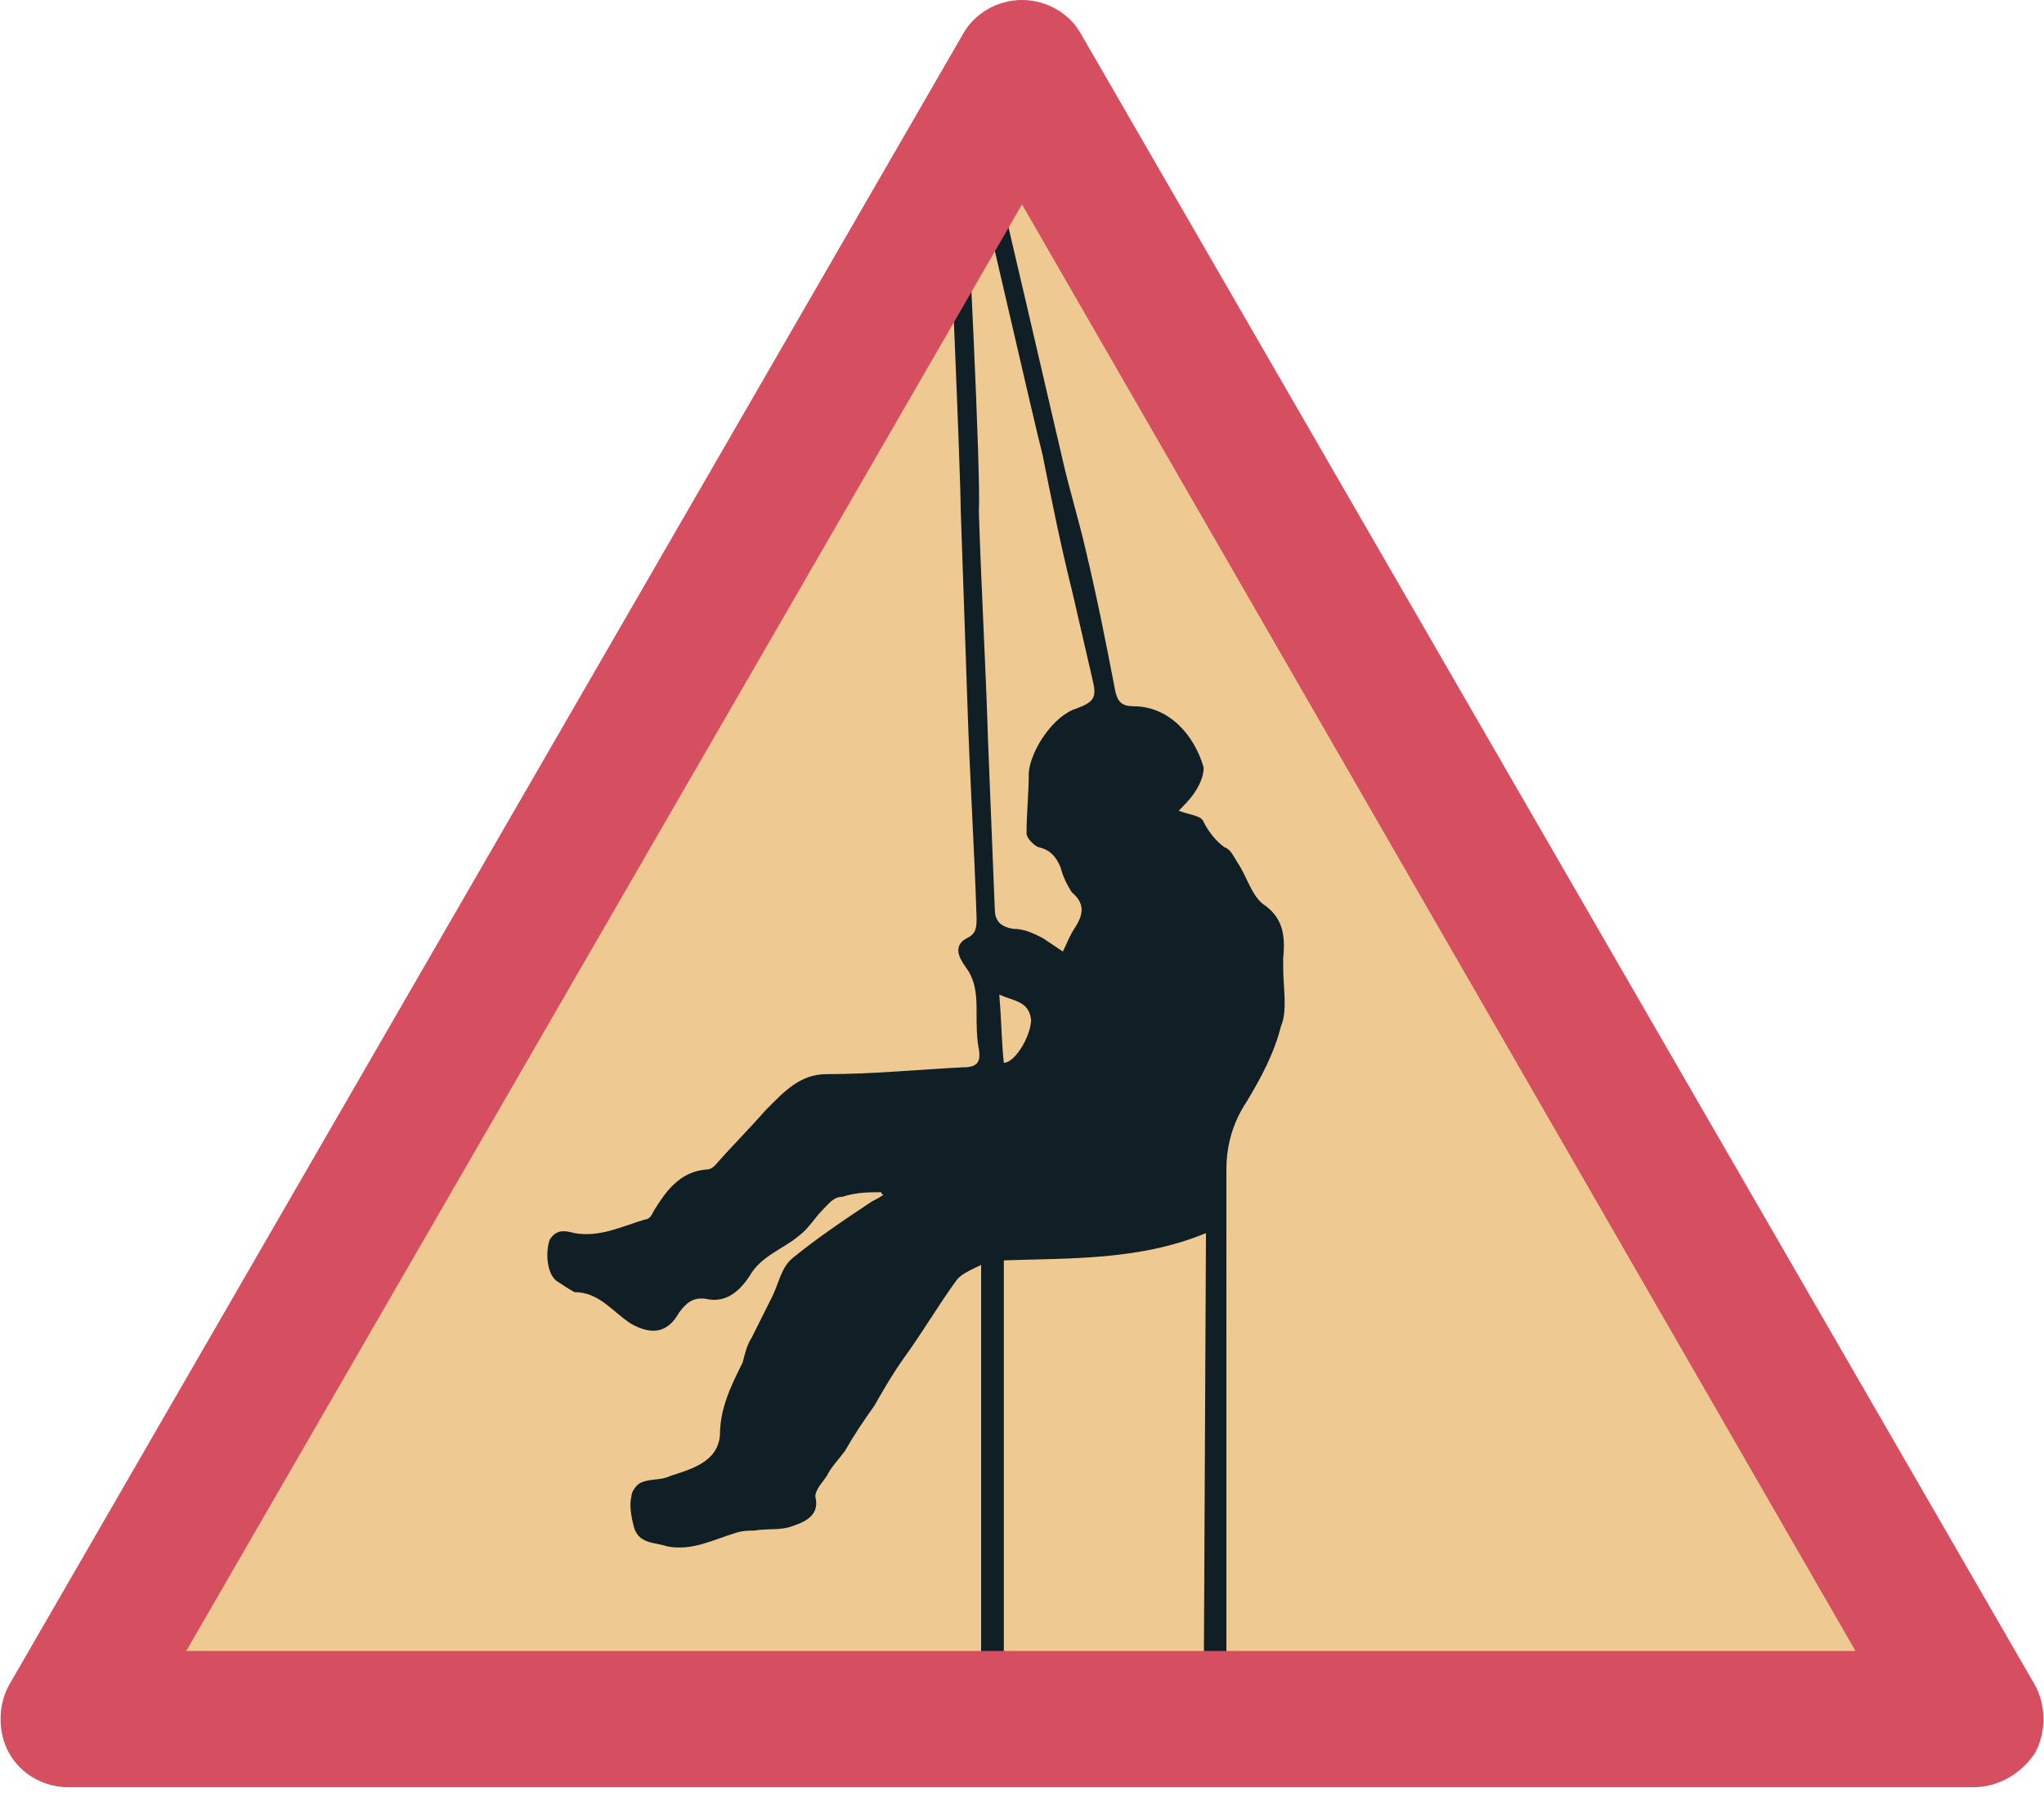
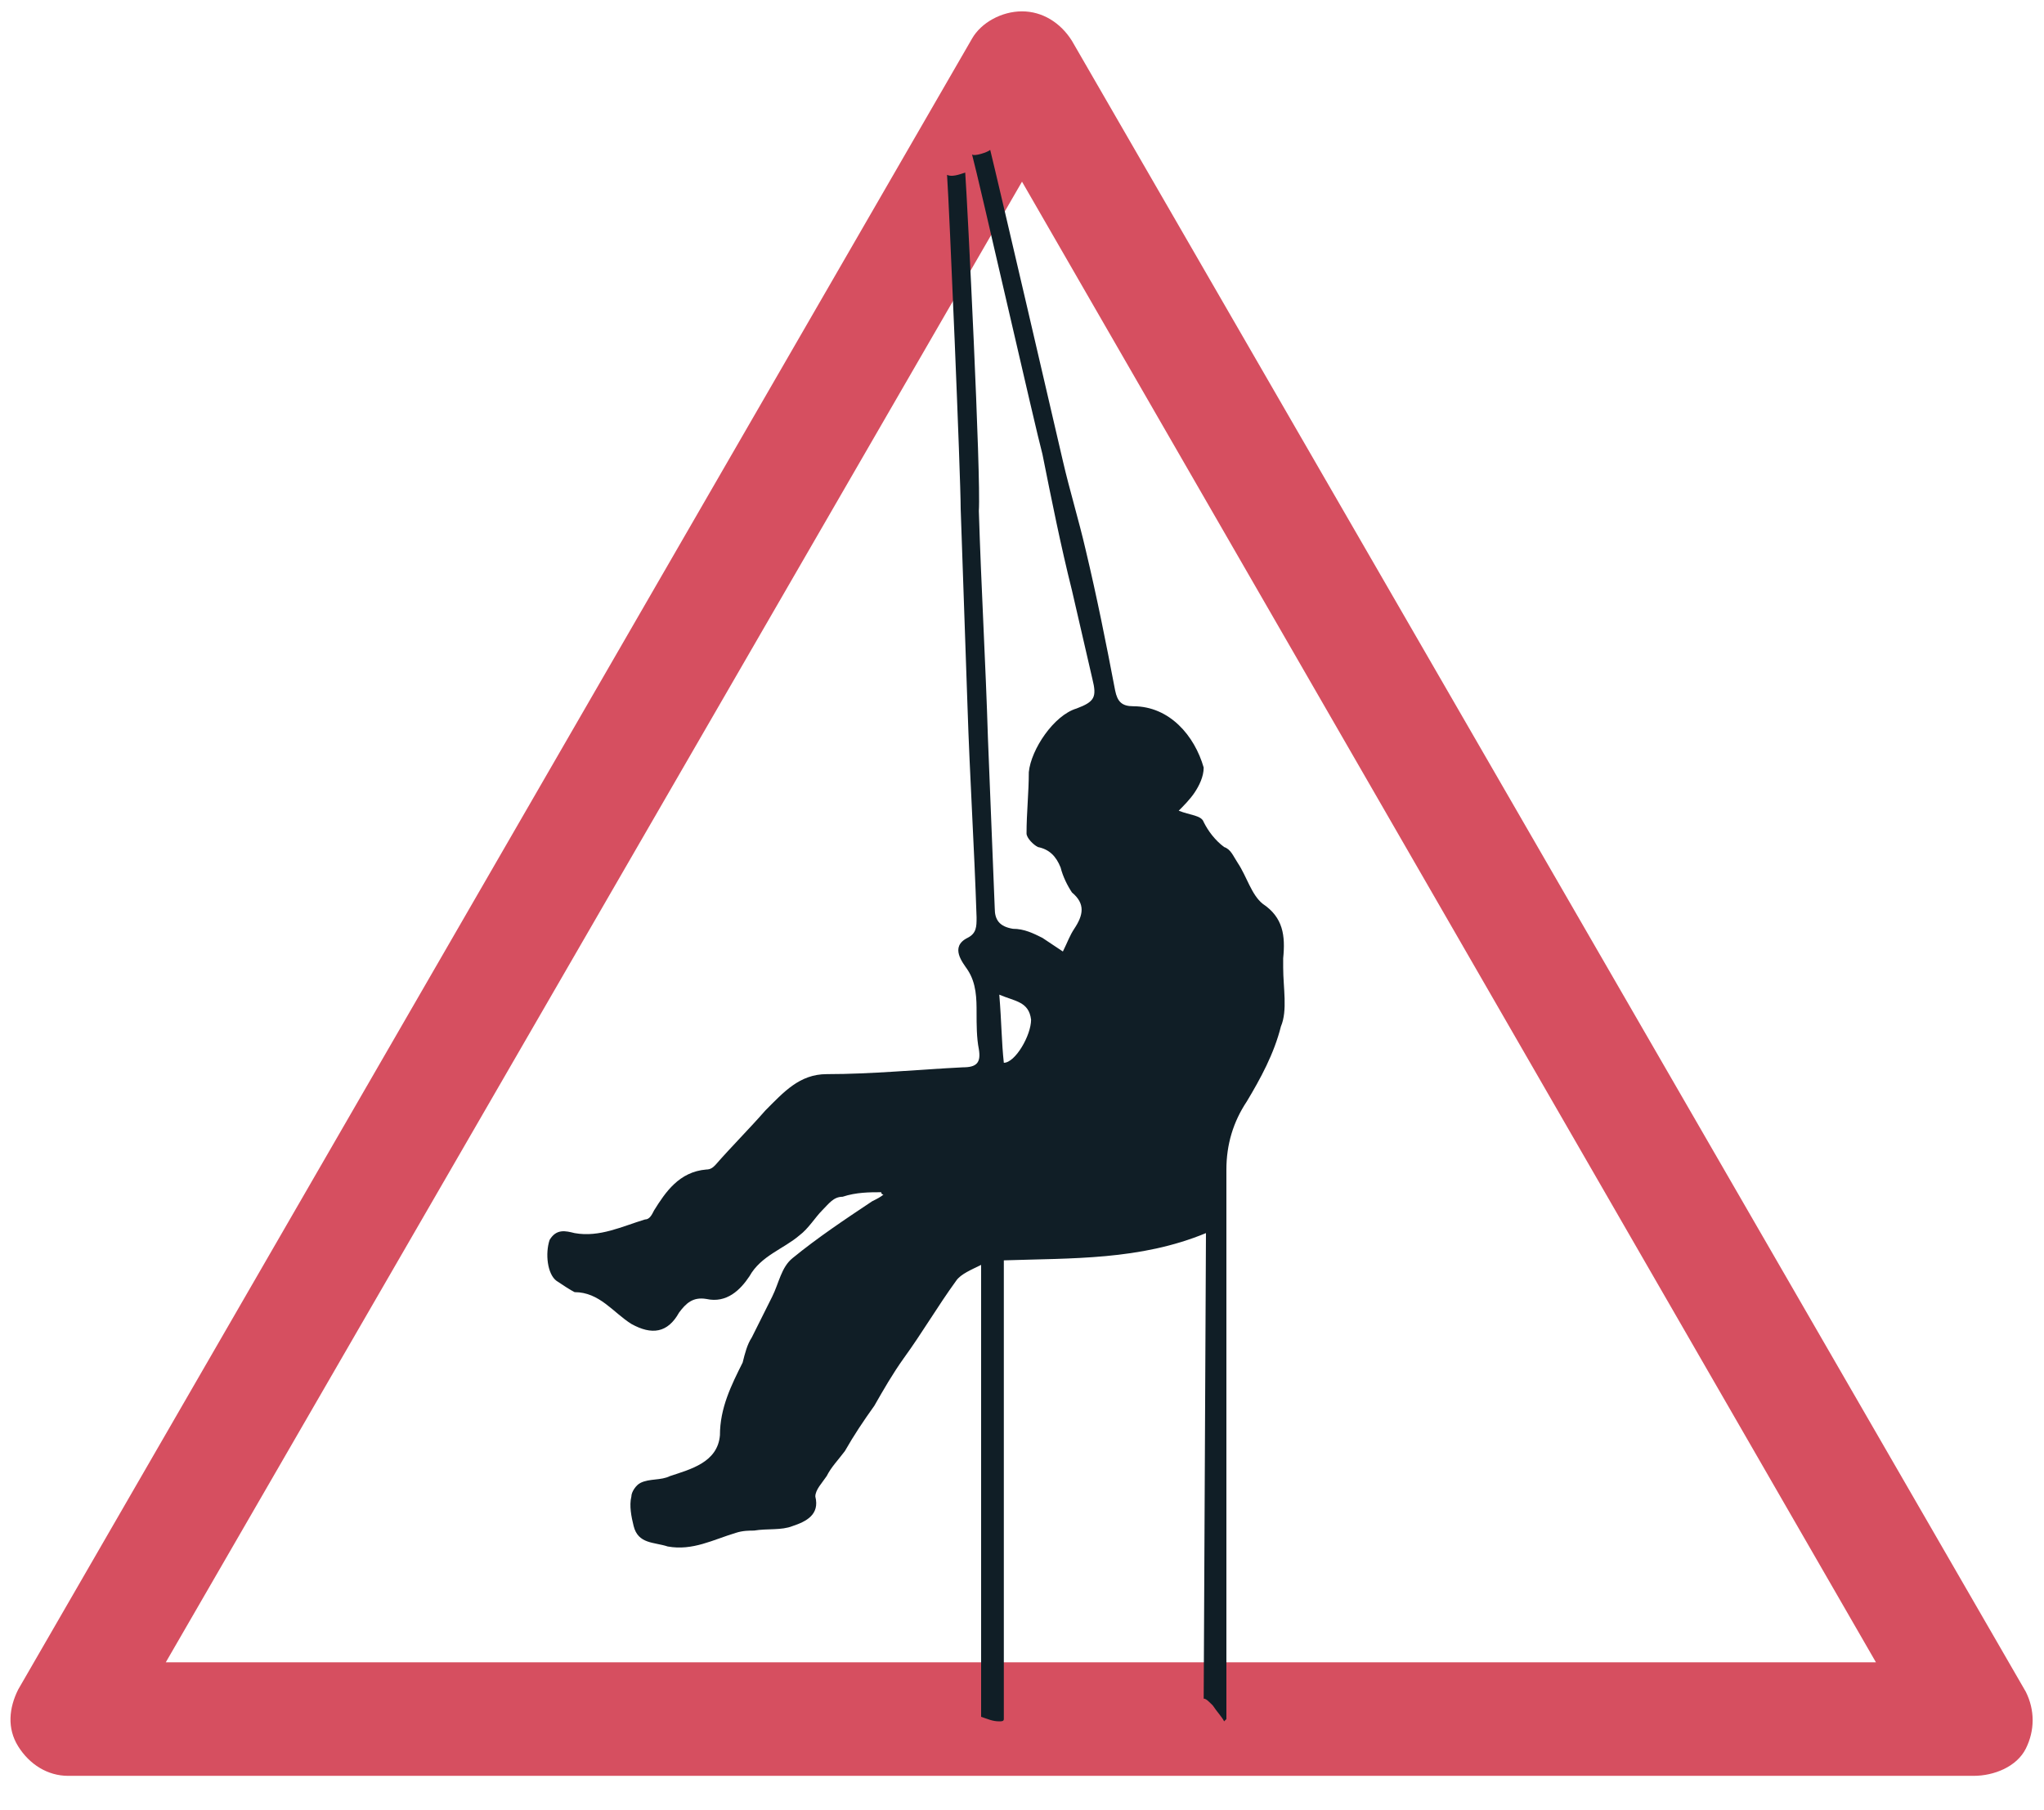
<svg xmlns="http://www.w3.org/2000/svg" version="1.1" id="Слой_1" x="0px" y="0px" viewBox="0 0 90 79.7" style="enable-background:new 0 0 90 79.7;" xml:space="preserve">
  <style type="text/css"> .st0{fill:#EFC992;} .st1{fill:#D64F60;} .st2{fill:#101E26;} </style>
  <g>
    <g>
-       <polygon class="st0" points="45,3 3,75.7 86.9,75.7 " />
      <path class="st1" d="M86.9,78.2H3c-0.9,0-1.7-0.5-2.2-1.3s-0.4-1.7,0-2.5l42-72.7C43.2,1,44.1,0.5,45,0.5s1.7,0.5,2.2,1.3l42,72.7 c0.4,0.8,0.4,1.7,0,2.5S87.8,78.2,86.9,78.2z M7.3,73.2h75.3L45,8L7.3,73.2z" />
    </g>
    <path class="st2" d="M56.5,42.6c0-0.1,0-0.2,0-0.4c0.1-1,0-1.8-0.9-2.4c-0.5-0.4-0.7-1.2-1.1-1.8c-0.2-0.3-0.3-0.6-0.6-0.7 c-0.4-0.3-0.7-0.7-0.9-1.1c-0.1-0.3-0.6-0.3-1.1-0.5c0.2-0.2,0.5-0.5,0.7-0.8c0.2-0.3,0.4-0.7,0.4-1.1c-0.4-1.4-1.5-2.7-3.1-2.7 c-0.5,0-0.7-0.2-0.8-0.7c-0.4-2.1-0.8-4.1-1.3-6.2c-0.3-1.3-0.7-2.6-1-3.9C46.5,19,43.9,7.8,43.6,6.6c-0.1,0.1-0.7,0.3-0.8,0.2 c0.3,1.1,2.8,12.1,3.1,13.2c0.4,2,0.8,4,1.3,6c0.3,1.3,0.6,2.6,0.9,3.9c0.2,0.8,0.1,1-0.7,1.3c-1,0.3-2,1.8-2.1,2.8 c0,0.9-0.1,1.8-0.1,2.7c0,0.2,0.3,0.5,0.5,0.6c0.5,0.1,0.8,0.4,1,0.9c0.1,0.4,0.3,0.8,0.5,1.1c0.6,0.5,0.5,1,0.1,1.6 c-0.2,0.3-0.3,0.6-0.5,1c-0.3-0.2-0.6-0.4-0.9-0.6c-0.4-0.2-0.8-0.4-1.3-0.4c-0.6-0.1-0.8-0.4-0.8-0.9c-0.1-2.5-0.2-5-0.3-7.5 c-0.1-3.3-0.3-6.7-0.4-10C43.2,21,42.6,9,42.5,7.6c-0.3,0.1-0.6,0.2-0.8,0.1c0.1,1.4,0.6,13.3,0.6,14.7c0.1,2.9,0.2,5.8,0.3,8.7 c0.1,3.1,0.3,6.2,0.4,9.3c0,0.4,0,0.7-0.4,0.9c-0.8,0.4-0.2,1.1,0,1.4c0.4,0.6,0.4,1.3,0.4,1.9c0,0.5,0,1.1,0.1,1.6 c0.1,0.6-0.1,0.8-0.7,0.8c-2,0.1-4,0.3-6,0.3c-1.2,0-1.9,0.8-2.7,1.6c-0.7,0.8-1.5,1.6-2.2,2.4c-0.1,0.1-0.2,0.2-0.4,0.2 c-1.2,0.1-1.8,1-2.3,1.8c-0.1,0.2-0.2,0.4-0.4,0.4c-1,0.3-2,0.8-3.1,0.6c-0.4-0.1-0.8-0.2-1.1,0.3c-0.2,0.6-0.1,1.5,0.3,1.8 c0.3,0.2,0.6,0.4,0.8,0.5c1.1,0,1.7,0.9,2.5,1.4c0.9,0.5,1.6,0.4,2.1-0.5c0.3-0.4,0.6-0.7,1.2-0.6c0.9,0.2,1.5-0.4,1.9-1 c0.5-0.9,1.5-1.2,2.2-1.8c0.4-0.3,0.7-0.8,1-1.1c0.3-0.3,0.5-0.6,0.9-0.6c0.6-0.2,1.2-0.2,1.7-0.2c0,0,0,0.1,0.1,0.1 c-0.1,0.1-0.3,0.2-0.5,0.3c-1.2,0.8-2.4,1.6-3.5,2.5c-0.5,0.4-0.6,1.1-0.9,1.7c-0.3,0.6-0.6,1.2-0.9,1.8c-0.2,0.3-0.3,0.7-0.4,1.1 c-0.5,1-1,2-1,3.2c-0.1,1.2-1.3,1.5-2.2,1.8c-0.4,0.2-0.9,0.1-1.3,0.3c-0.2,0.1-0.4,0.4-0.4,0.6c-0.1,0.4,0,0.9,0.1,1.3 c0.2,0.8,0.9,0.7,1.5,0.9c1.1,0.2,2-0.3,3-0.6c0.3-0.1,0.6-0.1,0.8-0.1c0.6-0.1,1.2,0,1.7-0.2c0.6-0.2,1.2-0.5,1-1.3 c0-0.3,0.3-0.6,0.5-0.9c0.2-0.4,0.5-0.7,0.8-1.1c0.4-0.7,0.8-1.3,1.3-2c0.4-0.7,0.8-1.4,1.3-2.1c0.8-1.1,1.5-2.3,2.3-3.4 c0.2-0.3,0.7-0.5,1.1-0.7c0,0,0,19.6,0,19.9c0.3,0.1,0.5,0.2,0.8,0.2c0.1,0,0.2,0,0.2-0.1c0-0.2,0-20.2,0-20.2c3-0.1,6,0,8.9-1.2 c0,0-0.1,20.3-0.1,20.5c0.1,0,0.2,0.1,0.4,0.3c0.2,0.3,0.4,0.5,0.5,0.7c0,0,0.1-0.1,0.1-0.1c0,0,0,0,0,0c0-0.1,0-0.3,0-0.4 c0-0.4,0-5.3,0-5.3c0-0.5,0-1,0-1.6c0-5.6,0-11.3,0-16.9c0-1.1,0.3-2.1,0.9-3c0.6-1,1.2-2.1,1.5-3.3C56.7,44.5,56.5,43.5,56.5,42.6 z M44.2,46.8c-0.1-0.9-0.1-1.8-0.2-3c0.7,0.3,1.3,0.3,1.4,1.1C45.4,45.6,44.7,46.8,44.2,46.8z" />
-     <path class="st1" d="M86.9,78.7H3c-1.1,0-2.1-0.6-2.6-1.5c-0.5-0.9-0.5-2.1,0-3l42-72.7C42.9,0.6,43.9,0,45,0s2.1,0.6,2.6,1.5 l42,72.7c0.5,0.9,0.5,2.1,0,3C89,78.1,88,78.7,86.9,78.7z M8.2,72.7h73.5L45,9L8.2,72.7z" />
  </g>
</svg>